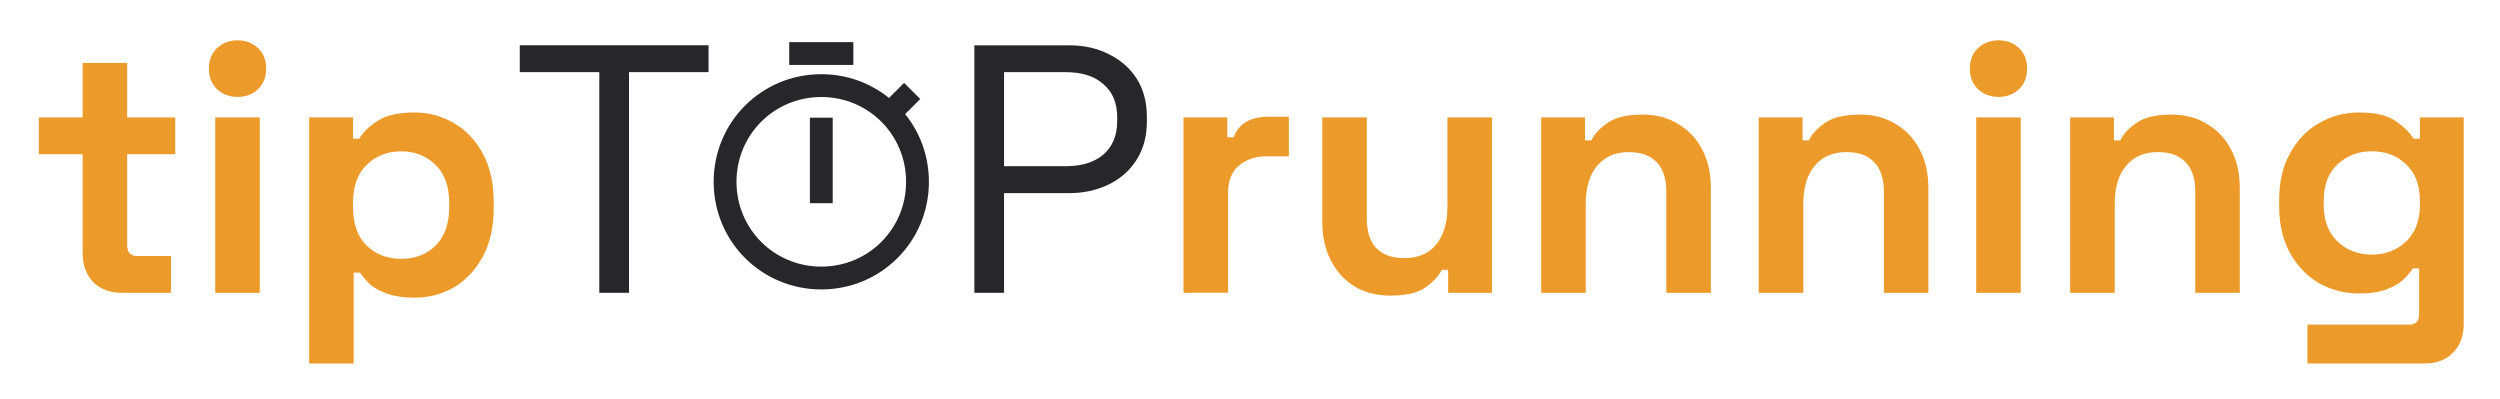
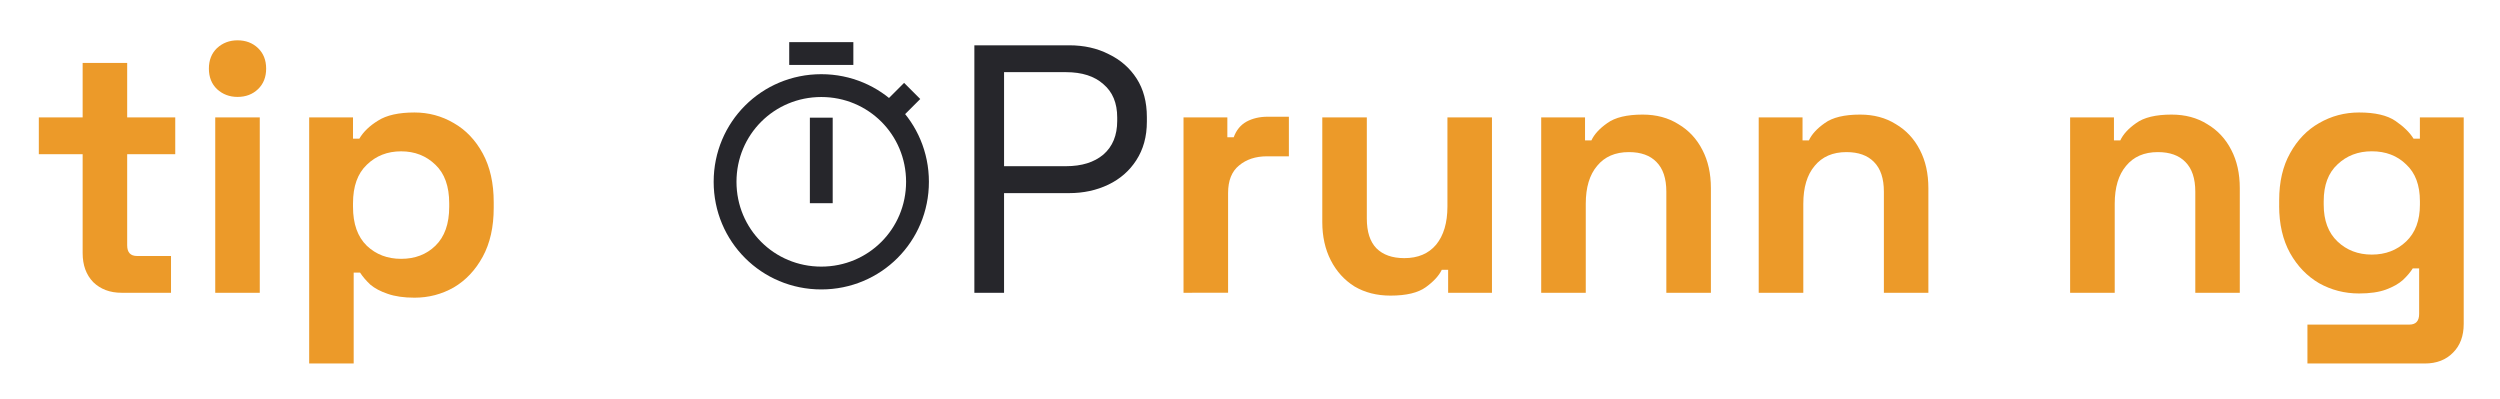
<svg xmlns="http://www.w3.org/2000/svg" xmlns:ns1="http://sodipodi.sourceforge.net/DTD/sodipodi-0.dtd" xmlns:ns2="http://www.inkscape.org/namespaces/inkscape" ns1:docname="tiptoprunning-dark.svg" ns2:version="1.1.1 (3bf5ae0d25, 2021-09-20)" id="svg8" version="1.1" viewBox="0 0 51.858 8.287" height="31.319" width="196">
  <defs id="defs2" />
  <ns1:namedview ns2:window-maximized="1" ns2:window-y="-8" ns2:window-x="-8" ns2:window-height="1012" ns2:window-width="1650" fit-margin-bottom="3" fit-margin-right="3" fit-margin-left="3" fit-margin-top="3" lock-margins="true" units="px" showgrid="false" ns2:document-rotation="0" ns2:current-layer="g1023" ns2:document-units="mm" ns2:cy="-15.357143" ns2:cx="116.25" ns2:zoom="2.8" ns2:pageshadow="2" ns2:pageopacity="0" borderopacity="1.0" bordercolor="#666666" pagecolor="#ff5757" id="base" ns2:pagecheckerboard="0" />
  <g transform="translate(-0.529,-2.471)" id="layer1" ns2:groupmode="layer" ns2:label="Layer 1">
    <g transform="matrix(0.693,0,0,0.693,-12.472,-61.838)" id="g968">
      <g aria-label="tipTOPrunning" id="text835" style="font-size:10.583px;line-height:1.25;font-family:Poppins;-inkscape-font-specification:Poppins;letter-spacing:0px;stroke-width:0.265" />
      <g id="g1002">
        <g id="g1023">
          <g id="g1455">
            <path d="m 22.396,101.562 q -0.519,0 -0.847,-0.318 -0.317,-0.328 -0.317,-0.868 v -2.963 h -1.312 v -1.101 h 1.312 v -1.63 h 1.333 v 1.63 h 1.439 v 1.101 h -1.439 v 2.73 q 0,0.318 0.296,0.318 h 1.016 v 1.101 z" style="font-style:normal;font-variant:normal;font-weight:bold;font-stretch:normal;font-size:10.583px;line-height:1.25;font-family:'Space Grotesk';-inkscape-font-specification:'Space Grotesk Bold';letter-spacing:0px;fill:#ec9a29;fill-opacity:1;stroke-width:0.265" id="path921" />
            <path d="m 25.201,101.562 v -5.249 h 1.333 v 5.249 z m 0.667,-5.863 q -0.36,0 -0.614,-0.233 -0.243,-0.233 -0.243,-0.614 0,-0.381 0.243,-0.614 0.254,-0.233 0.614,-0.233 0.37,0 0.614,0.233 0.243,0.233 0.243,0.614 0,0.381 -0.243,0.614 -0.243,0.233 -0.614,0.233 z" style="font-style:normal;font-variant:normal;font-weight:bold;font-stretch:normal;font-size:10.583px;line-height:1.25;font-family:'Space Grotesk';-inkscape-font-specification:'Space Grotesk Bold';letter-spacing:0px;fill:#ec9a29;fill-opacity:1;stroke-width:0.265" id="path923" />
            <path d="m 28.013,103.679 v -7.366 h 1.312 v 0.635 h 0.19 q 0.18,-0.307 0.561,-0.54 0.381,-0.243 1.09,-0.243 0.635,0 1.175,0.317 0.54,0.307 0.868,0.91 0.328,0.603 0.328,1.46 v 0.169 q 0,0.857 -0.328,1.46 -0.328,0.603 -0.868,0.921 -0.54,0.307 -1.175,0.307 -0.476,0 -0.804,-0.116 -0.317,-0.106 -0.519,-0.275 -0.19,-0.18 -0.307,-0.36 h -0.191 v 2.72 z m 2.752,-3.133 q 0.624,0 1.027,-0.392 0.413,-0.402 0.413,-1.164 v -0.106 q 0,-0.762 -0.413,-1.154 -0.413,-0.402 -1.027,-0.402 -0.614,0 -1.027,0.402 -0.413,0.392 -0.413,1.154 v 0.106 q 0,0.762 0.413,1.164 0.413,0.392 1.027,0.392 z" style="font-style:normal;font-variant:normal;font-weight:bold;font-stretch:normal;font-size:10.583px;line-height:1.25;font-family:'Space Grotesk';-inkscape-font-specification:'Space Grotesk Bold';letter-spacing:0px;fill:#ec9a29;fill-opacity:1;stroke-width:0.265" id="path925" />
-             <path d="M 36.698,101.562 V 94.958 H 34.317 v -0.804 h 5.651 v 0.804 H 37.587 v 6.604 z" style="font-style:normal;font-variant:normal;font-weight:normal;font-stretch:normal;font-size:10.583px;line-height:1.25;font-family:'Space Grotesk';-inkscape-font-specification:'Space Grotesk';letter-spacing:0px;fill:#26262b;fill-opacity:1;stroke-width:0.265" id="path927" />
            <path d="m 43.788,101.711 q -1.323,0 -2.117,-0.762 -0.783,-0.773 -0.783,-2.244 v -1.693 q 0,-1.471 0.783,-2.233 0.794,-0.773 2.117,-0.773 1.333,0 2.117,0.773 0.794,0.762 0.794,2.233 v 1.693 q 0,1.471 -0.794,2.244 -0.783,0.762 -2.117,0.762 z m 0,-0.794 q 0.963,0 1.492,-0.572 0.529,-0.582 0.529,-1.609 v -1.757 q 0,-1.027 -0.529,-1.598 -0.529,-0.582 -1.492,-0.582 -0.952,0 -1.482,0.582 -0.529,0.571 -0.529,1.598 v 1.757 q 0,1.027 0.529,1.609 0.529,0.572 1.482,0.572 z" style="font-style:normal;font-variant:normal;font-weight:normal;font-stretch:normal;font-size:10.583px;line-height:1.25;font-family:'Space Grotesk';-inkscape-font-specification:'Space Grotesk';letter-spacing:-0.265px;opacity:0;fill:#ffffff;fill-opacity:1;stroke-width:0.265" id="path929" />
            <path d="m 47.925,101.562 v -7.408 h 2.836 q 0.667,0 1.185,0.265 0.529,0.254 0.836,0.73 0.307,0.476 0.307,1.154 v 0.138 q 0,0.667 -0.317,1.154 -0.307,0.476 -0.836,0.73 -0.529,0.254 -1.175,0.254 h -1.947 v 2.984 z m 0.889,-3.789 h 1.852 q 0.709,0 1.122,-0.349 0.413,-0.36 0.413,-1.005 v -0.106 q 0,-0.646 -0.413,-0.995 -0.402,-0.36 -1.122,-0.36 h -1.852 z" style="font-style:normal;font-variant:normal;font-weight:normal;font-stretch:normal;font-size:10.583px;line-height:1.25;font-family:'Space Grotesk';-inkscape-font-specification:'Space Grotesk';letter-spacing:0px;fill:#26262b;fill-opacity:1;stroke-width:0.265" id="path931" />
            <path d="m 54.186,101.562 v -5.249 h 1.312 v 0.593 h 0.191 q 0.116,-0.317 0.381,-0.466 0.275,-0.148 0.635,-0.148 h 0.635 v 1.185 h -0.656 q -0.508,0 -0.836,0.275 -0.328,0.265 -0.328,0.825 v 2.984 z" style="font-style:normal;font-variant:normal;font-weight:bold;font-stretch:normal;font-size:10.583px;line-height:1.25;font-family:'Space Grotesk';-inkscape-font-specification:'Space Grotesk Bold';letter-spacing:0px;fill:#ec9a29;fill-opacity:1;stroke-width:0.265" id="path933" />
            <path d="m 60.382,101.647 q -0.614,0 -1.079,-0.275 -0.455,-0.286 -0.709,-0.783 -0.254,-0.497 -0.254,-1.143 v -3.133 h 1.333 v 3.027 q 0,0.593 0.286,0.889 0.296,0.296 0.836,0.296 0.614,0 0.952,-0.402 0.339,-0.413 0.339,-1.143 v -2.667 h 1.333 v 5.249 h -1.312 v -0.688 h -0.19 q -0.127,0.265 -0.476,0.519 -0.349,0.254 -1.058,0.254 z" style="font-style:normal;font-variant:normal;font-weight:bold;font-stretch:normal;font-size:10.583px;line-height:1.25;font-family:'Space Grotesk';-inkscape-font-specification:'Space Grotesk Bold';letter-spacing:0px;fill:#ec9a29;fill-opacity:1;stroke-width:0.265" id="path935" />
            <path d="m 64.893,101.562 v -5.249 h 1.312 v 0.688 h 0.191 q 0.127,-0.275 0.476,-0.519 0.349,-0.254 1.058,-0.254 0.614,0 1.069,0.286 0.466,0.275 0.72,0.773 0.254,0.487 0.254,1.143 v 3.133 H 68.639 V 98.536 q 0,-0.593 -0.296,-0.889 -0.286,-0.296 -0.825,-0.296 -0.614,0 -0.952,0.413 -0.339,0.402 -0.339,1.132 v 2.667 z" style="font-style:normal;font-variant:normal;font-weight:bold;font-stretch:normal;font-size:10.583px;line-height:1.25;font-family:'Space Grotesk';-inkscape-font-specification:'Space Grotesk Bold';letter-spacing:0px;fill:#ec9a29;fill-opacity:1;stroke-width:0.265" id="path937" />
            <path d="m 71.404,101.562 v -5.249 h 1.312 v 0.688 h 0.19 q 0.127,-0.275 0.476,-0.519 0.349,-0.254 1.058,-0.254 0.614,0 1.069,0.286 0.466,0.275 0.72,0.773 0.254,0.487 0.254,1.143 v 3.133 H 75.151 V 98.536 q 0,-0.593 -0.296,-0.889 -0.286,-0.296 -0.825,-0.296 -0.614,0 -0.952,0.413 -0.339,0.402 -0.339,1.132 v 2.667 z" style="font-style:normal;font-variant:normal;font-weight:bold;font-stretch:normal;font-size:10.583px;line-height:1.25;font-family:'Space Grotesk';-inkscape-font-specification:'Space Grotesk Bold';letter-spacing:0px;fill:#ec9a29;fill-opacity:1;stroke-width:0.265" id="path939" />
-             <path d="m 77.915,101.562 v -5.249 h 1.333 v 5.249 z m 0.667,-5.863 q -0.36,0 -0.614,-0.233 -0.243,-0.233 -0.243,-0.614 0,-0.381 0.243,-0.614 0.254,-0.233 0.614,-0.233 0.37,0 0.614,0.233 0.243,0.233 0.243,0.614 0,0.381 -0.243,0.614 -0.243,0.233 -0.614,0.233 z" style="font-style:normal;font-variant:normal;font-weight:bold;font-stretch:normal;font-size:10.583px;line-height:1.25;font-family:'Space Grotesk';-inkscape-font-specification:'Space Grotesk Bold';letter-spacing:0px;fill:#ec9a29;fill-opacity:1;stroke-width:0.265" id="path941" />
            <path d="m 80.726,101.562 v -5.249 h 1.312 v 0.688 h 0.19 q 0.127,-0.275 0.476,-0.519 0.349,-0.254 1.058,-0.254 0.614,0 1.069,0.286 0.466,0.275 0.72,0.773 0.254,0.487 0.254,1.143 v 3.133 H 84.473 V 98.536 q 0,-0.593 -0.296,-0.889 -0.286,-0.296 -0.825,-0.296 -0.614,0 -0.952,0.413 -0.339,0.402 -0.339,1.132 v 2.667 z" style="font-style:normal;font-variant:normal;font-weight:bold;font-stretch:normal;font-size:10.583px;line-height:1.25;font-family:'Space Grotesk';-inkscape-font-specification:'Space Grotesk Bold';letter-spacing:0px;fill:#ec9a29;fill-opacity:1;stroke-width:0.265" id="path943" />
            <path d="m 86.984,98.959 v -0.169 q 0,-0.825 0.328,-1.408 0.328,-0.593 0.868,-0.9 0.55,-0.317 1.196,-0.317 0.72,0 1.09,0.254 0.37,0.254 0.54,0.529 h 0.19 v -0.635 h 1.312 v 6.181 q 0,0.54 -0.317,0.857 -0.317,0.328 -0.847,0.328 h -3.514 v -1.164 h 3.048 q 0.296,0 0.296,-0.318 v -1.365 h -0.191 q -0.106,0.169 -0.296,0.349 -0.19,0.169 -0.508,0.286 -0.317,0.116 -0.804,0.116 -0.646,0 -1.196,-0.307 -0.54,-0.317 -0.868,-0.9 -0.328,-0.593 -0.328,-1.418 z m 2.773,1.46 q 0.614,0 1.027,-0.392 0.413,-0.392 0.413,-1.101 v -0.106 q 0,-0.72 -0.413,-1.101 -0.402,-0.392 -1.027,-0.392 -0.614,0 -1.027,0.392 -0.413,0.381 -0.413,1.101 v 0.106 q 0,0.709 0.413,1.101 0.413,0.392 1.027,0.392 z" style="font-style:normal;font-variant:normal;font-weight:bold;font-stretch:normal;font-size:10.583px;line-height:1.25;font-family:'Space Grotesk';-inkscape-font-specification:'Space Grotesk Bold';letter-spacing:0px;fill:#ec9a29;fill-opacity:1;stroke-width:0.265" id="path945" />
            <g id="g874" transform="matrix(0.32,0,0,0.32,-8.832,27.299)" style="fill:#0000ff;fill-opacity:0;stroke:#26262b;stroke-width:2.135;stroke-miterlimit:4;stroke-dasharray:none;stroke-opacity:1">
              <g id="g905" transform="translate(151.046,208.692)" style="fill:#0000ff;fill-opacity:0;stroke:#26262b;stroke-width:2.135;stroke-miterlimit:4;stroke-dasharray:none;stroke-opacity:1">
                <path id="path886" stroke-width="2" stroke-miterlimit="10" stroke-linejoin="round" stroke="#000000" fill="none" d="m 21,13 c 0,5 -4,9 -9,9 -5,0 -9,-4 -9,-9 0,-5 4,-9 9,-9 5,0 9,4 9,9 z" style="fill:#0000ff;fill-opacity:0;stroke:#26262b;stroke-width:2.135;stroke-miterlimit:4;stroke-dasharray:none;stroke-opacity:1" />
                <line id="line888" y2="1" y1="1" x2="15" x1="9" stroke-width="2" stroke-miterlimit="10" stroke-linejoin="round" stroke="#000000" fill="none" style="fill:#0000ff;fill-opacity:0;stroke:#26262b;stroke-width:2.135;stroke-miterlimit:4;stroke-dasharray:none;stroke-opacity:1" />
                <line id="line890" y2="15" y1="7" x2="12" x1="12" stroke-width="2" stroke-miterlimit="10" stroke-linejoin="round" stroke="#000000" fill="none" style="fill:#0000ff;fill-opacity:0;stroke:#26262b;stroke-width:2.135;stroke-miterlimit:4;stroke-dasharray:none;stroke-opacity:1" />
                <line id="line892" y2="6.6" y1="4.5" x2="18.4" x1="20.5" stroke-width="2" stroke-miterlimit="10" stroke-linejoin="round" stroke="#000000" fill="none" style="fill:#0000ff;fill-opacity:0;stroke:#26262b;stroke-width:2.135;stroke-miterlimit:4;stroke-dasharray:none;stroke-opacity:1" />
              </g>
            </g>
          </g>
        </g>
      </g>
    </g>
  </g>
</svg>